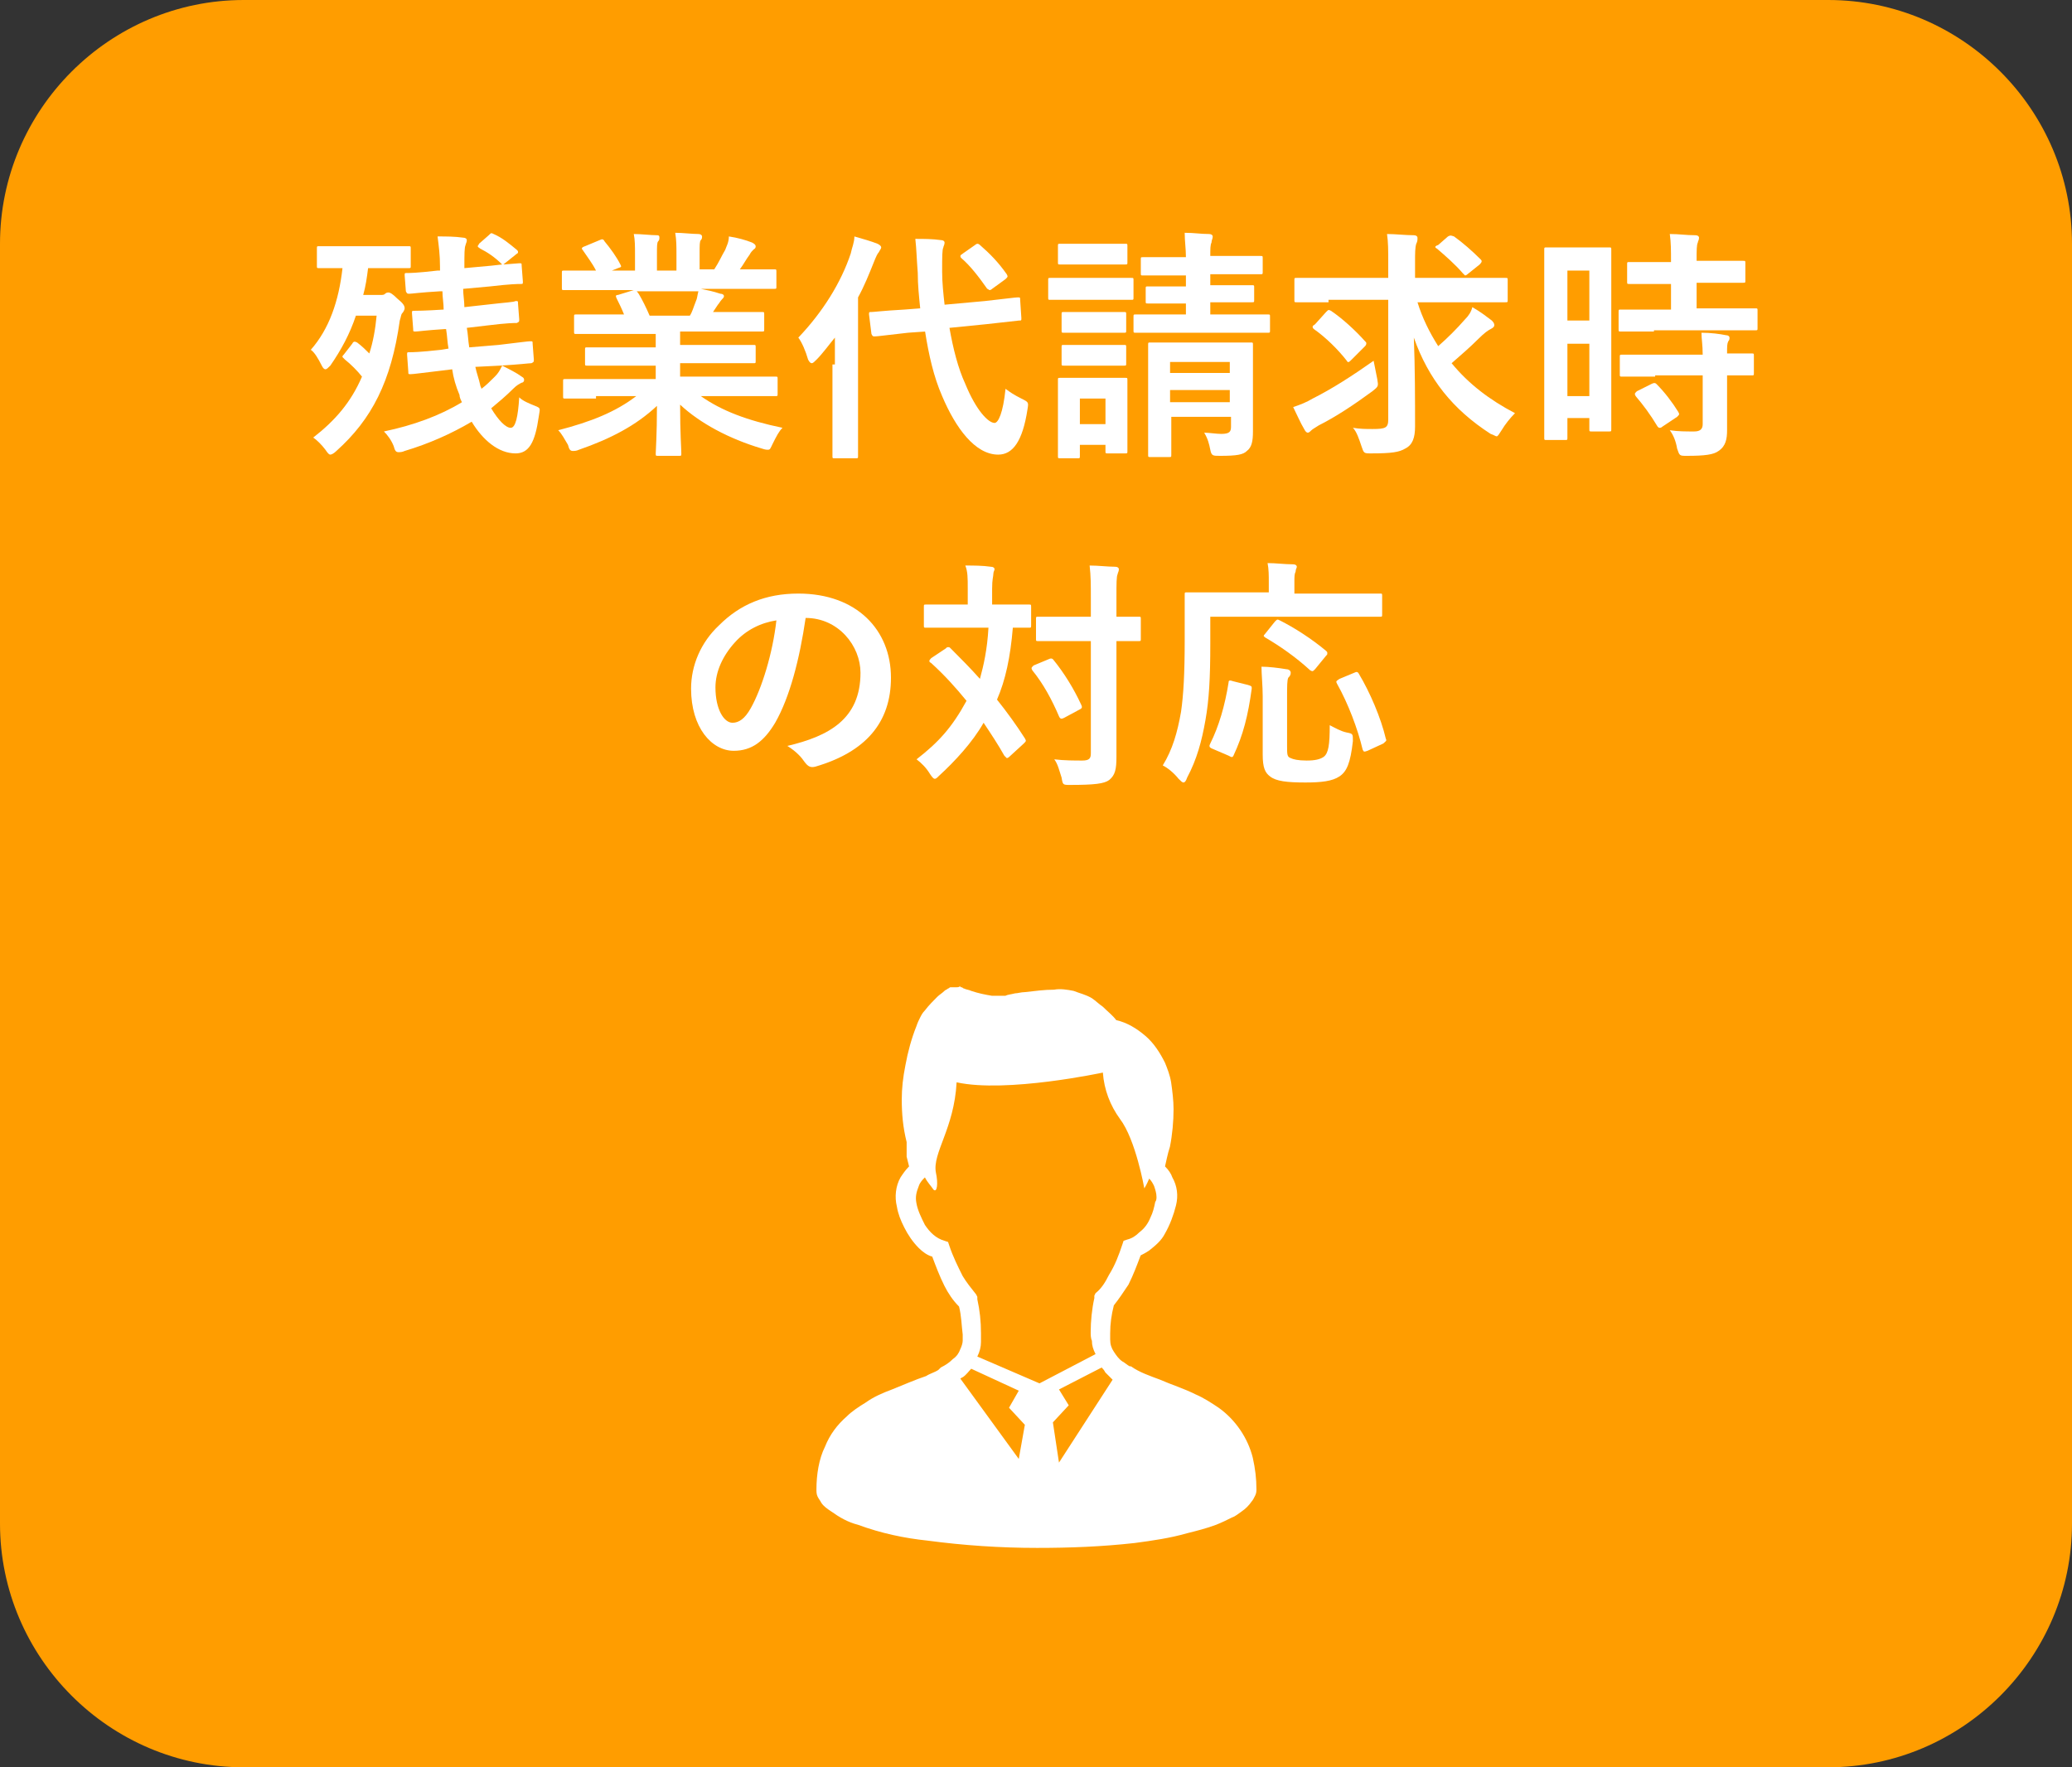
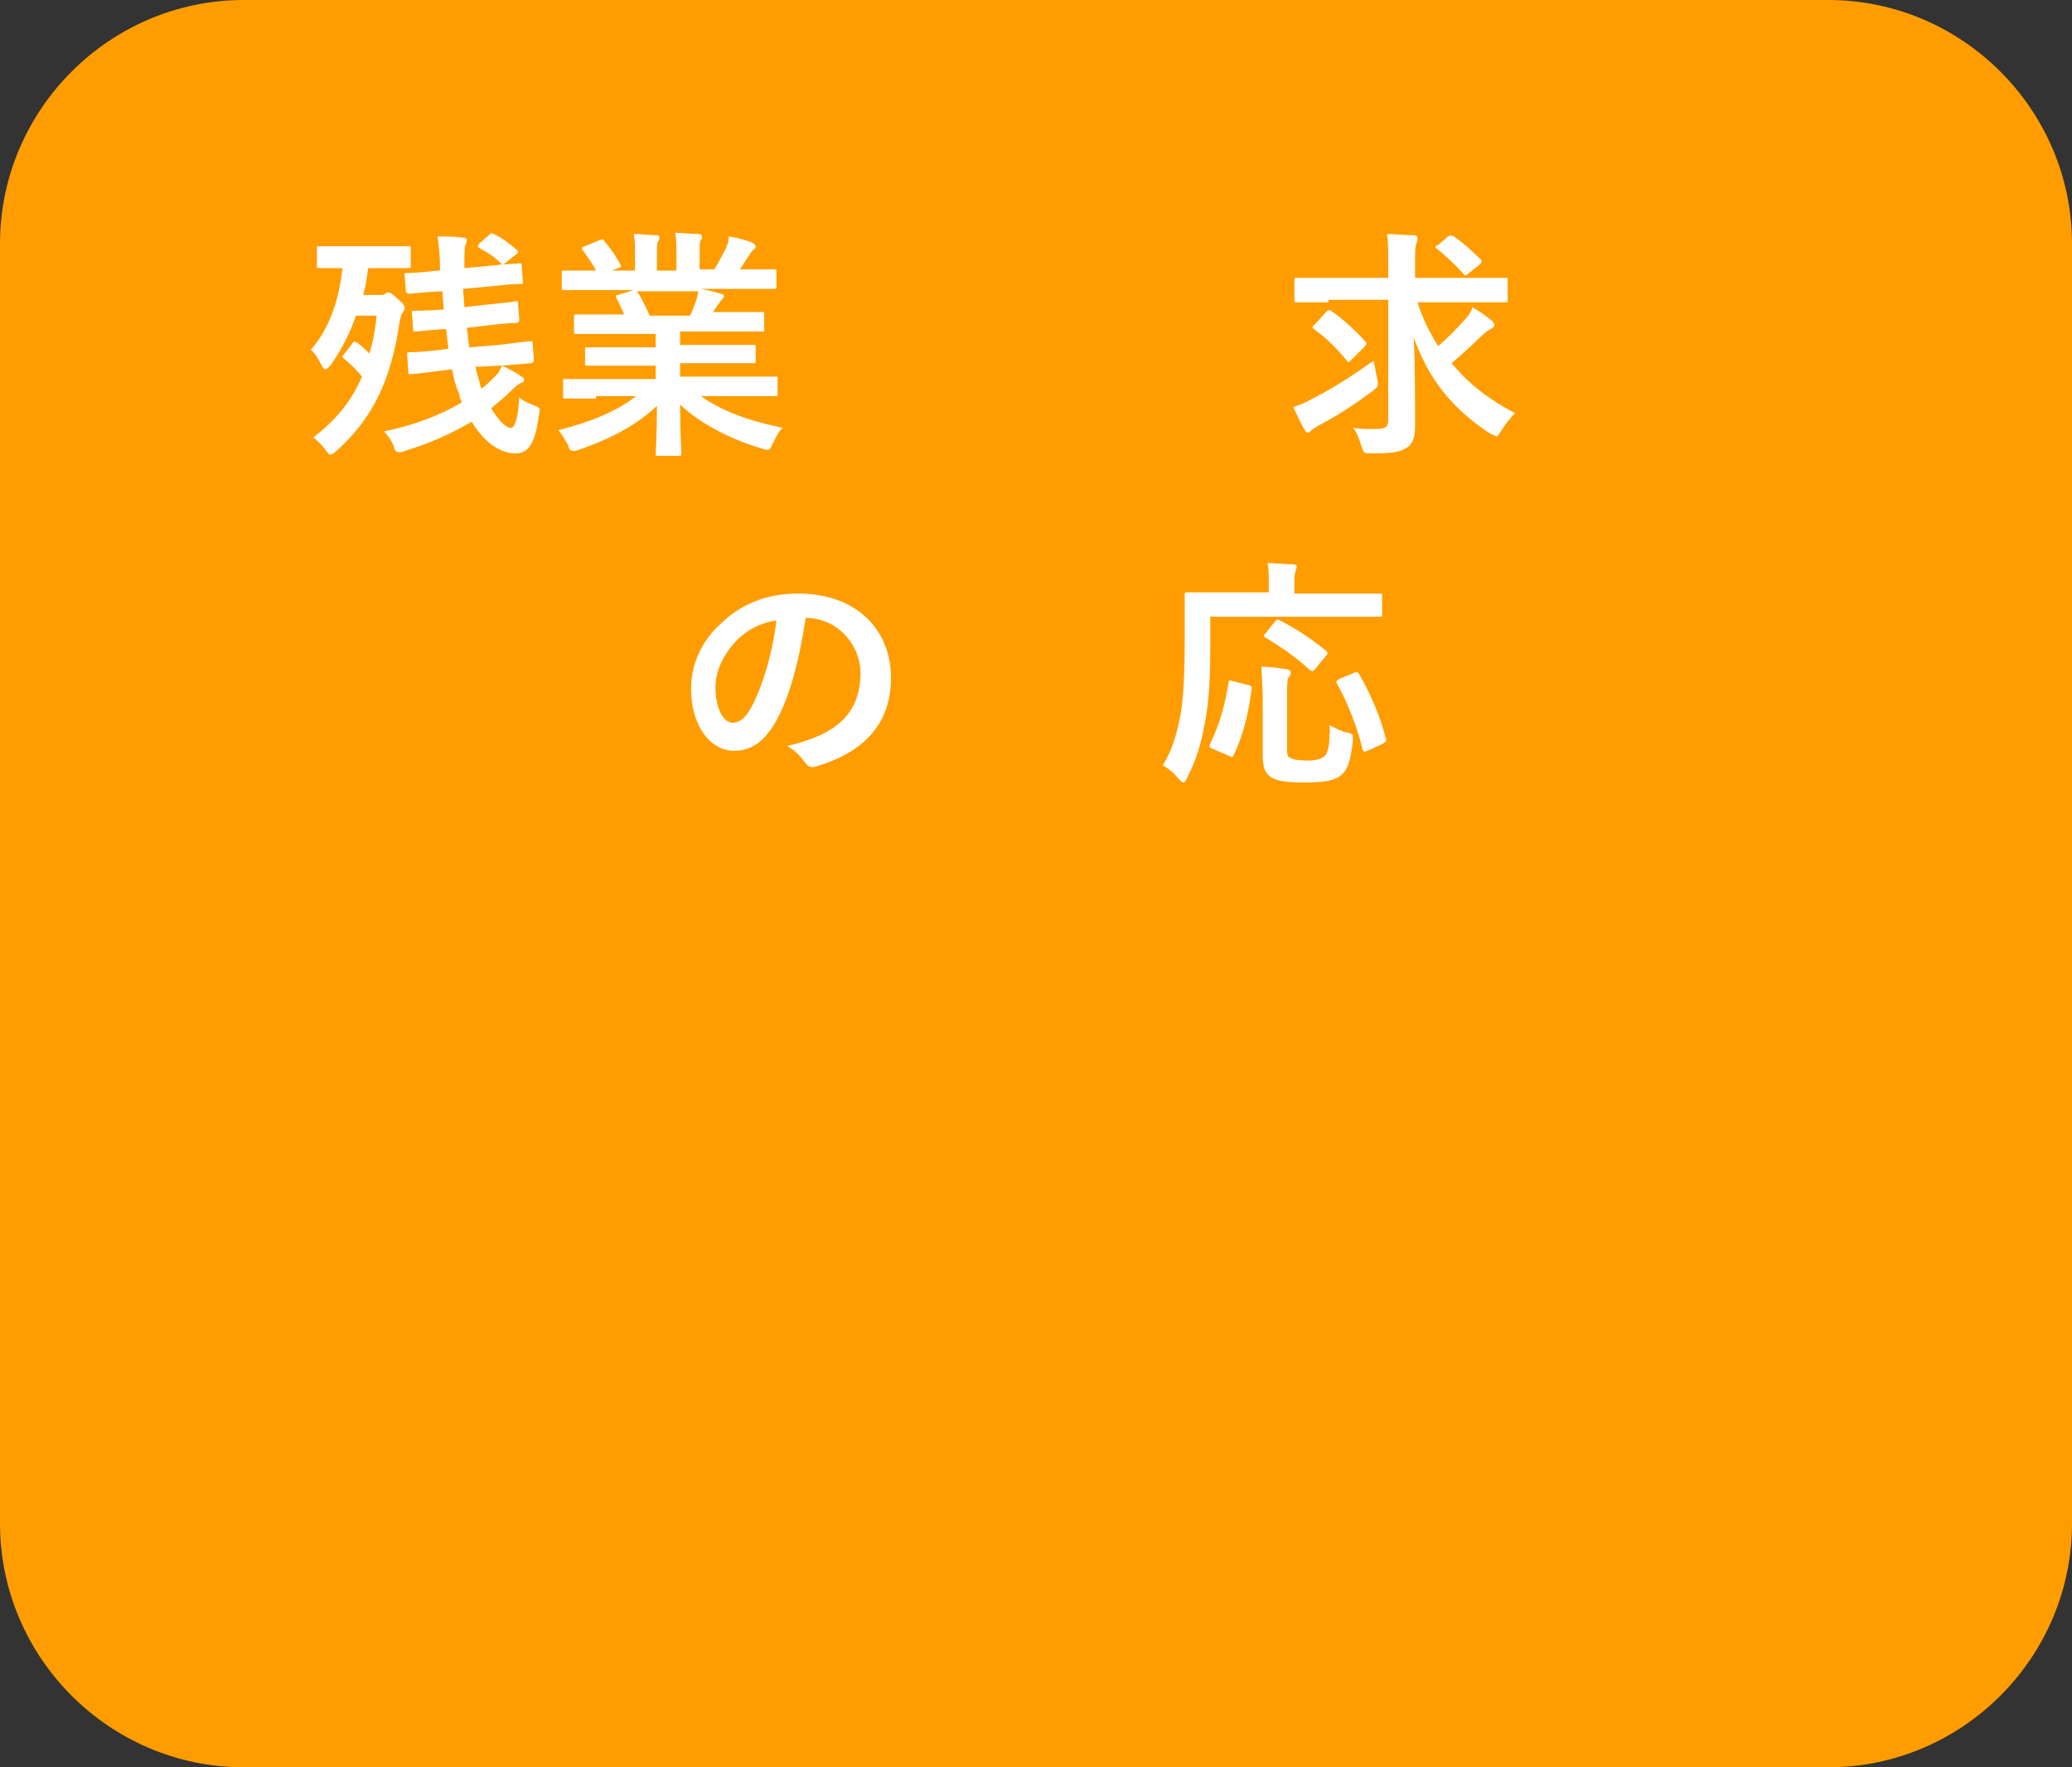
<svg xmlns="http://www.w3.org/2000/svg" version="1.1" id="レイヤー_1" x="0px" y="0px" viewBox="0 0 170 145" style="enable-background:new 0 0 170 145;" xml:space="preserve">
  <rect x="0" y="0" width="170" height="145" fill="#333333" stroke="none" />
  <style type="text/css">
	.st0{fill:#FF9D00;}
	.st1{enable-background:new    ;}
	.st2{fill:#FFFFFF;}
</style>
  <g id="グループ_541" transform="translate(-1190 -3964)">
    <path id="長方形_237" class="st0" d="M1210,3964h130c11,0,20,9,20,20v105c0,11-9,20-20,20h-130c-11,0-20-9-20-20v-105   C1190,3973,1199,3964,1210,3964z" />
    <g class="st1">
      <path class="st2" d="M1221.3,3984.2c1.5,0,2,0,2.2,0c0.2,0,0.2,0,0.2,0.2v1.4c0,0.2,0,0.2-0.2,0.2c-0.1,0-0.6,0-2.2,0h-1.1    c-0.1,0.8-0.2,1.5-0.4,2.2h1.4c0.2,0,0.3,0,0.4-0.1c0.1-0.1,0.2-0.1,0.3-0.1c0.1,0,0.3,0.1,0.7,0.5c0.5,0.4,0.6,0.6,0.6,0.8    c0,0.1-0.1,0.3-0.2,0.4c-0.1,0.1-0.1,0.3-0.2,0.6c-0.7,5-2.3,8.1-5.2,10.7c-0.2,0.2-0.4,0.3-0.5,0.3c-0.1,0-0.2-0.1-0.4-0.4    c-0.3-0.4-0.7-0.8-1-1c1.8-1.4,3.1-2.9,4-5c-0.4-0.5-0.9-1-1.4-1.4c-0.1-0.1-0.2-0.2-0.2-0.2c0-0.1,0-0.1,0.1-0.2l0.7-0.9    c0.1-0.2,0.2-0.2,0.4-0.1c0.4,0.3,0.7,0.6,1,0.9c0.3-0.9,0.5-2,0.6-3.1h-1.7c-0.5,1.5-1.2,2.8-2.1,4.1c-0.2,0.2-0.3,0.3-0.4,0.3    s-0.2-0.1-0.3-0.3c-0.3-0.6-0.6-1.1-0.9-1.3c1.5-1.7,2.3-4,2.6-6.7c-1.4,0-1.8,0-1.9,0c-0.2,0-0.2,0-0.2-0.2v-1.4    c0-0.2,0-0.2,0.2-0.2c0.1,0,0.6,0,2.2,0H1221.3z M1229,3994.1c0.1,0.5,0.3,1,0.4,1.5c0,0.1,0.1,0.2,0.1,0.3c0.4-0.3,0.7-0.6,1.1-1    c0.3-0.3,0.4-0.5,0.6-0.9c0.6,0.3,1.2,0.6,1.6,0.9c0.2,0.1,0.2,0.2,0.2,0.3c0,0.1-0.1,0.2-0.2,0.2c-0.2,0.1-0.4,0.2-0.7,0.5    c-0.6,0.6-1.2,1.1-1.8,1.6c0.6,1,1.2,1.6,1.6,1.6c0.4,0,0.6-0.9,0.7-2.5c0.3,0.3,0.8,0.5,1.3,0.7c0.5,0.2,0.4,0.2,0.3,0.9    c-0.3,2.1-0.8,3-1.9,3c-1.4,0-2.7-1.1-3.6-2.6c-1.7,1-3.5,1.8-5.5,2.4c-0.2,0.1-0.4,0.1-0.5,0.1c-0.2,0-0.3-0.1-0.4-0.5    c-0.2-0.5-0.5-0.9-0.8-1.2c2.4-0.5,4.6-1.3,6.4-2.4c-0.1-0.2-0.2-0.4-0.2-0.6c-0.3-0.7-0.5-1.4-0.6-2.1l-0.8,0.1    c-1.7,0.2-2.4,0.3-2.6,0.3c-0.2,0-0.2,0-0.2-0.2l-0.1-1.4c0-0.2,0-0.2,0.2-0.2c0.2,0,0.8,0,2.6-0.2l0.6-0.1    c-0.1-0.5-0.1-1-0.2-1.6h-0.1c-1.6,0.1-2.2,0.2-2.4,0.2c-0.2,0-0.2,0-0.2-0.2l-0.1-1.3c0-0.2,0-0.2,0.2-0.2c0.2,0,0.8,0,2.4-0.1    c0-0.5-0.1-1-0.1-1.5l-0.2,0c-1.7,0.1-2.3,0.2-2.5,0.2c-0.2,0-0.2,0-0.3-0.2l-0.1-1.3c0-0.2,0-0.2,0.2-0.2c0.2,0,0.8,0,2.5-0.2    h0.2v-0.3c0-1-0.1-1.7-0.2-2.5c0.7,0,1.4,0,2.1,0.1c0.2,0,0.3,0.1,0.3,0.2c0,0.2-0.1,0.3-0.1,0.4c-0.1,0.2-0.1,0.7-0.1,1.9    l2.2-0.2l0.9-0.1c-0.6-0.6-1.2-1-1.8-1.3c-0.1-0.1-0.2-0.1-0.2-0.2c0-0.1,0.1-0.1,0.1-0.2l0.8-0.7c0.2-0.2,0.2-0.2,0.4-0.1    c0.7,0.3,1.3,0.8,1.9,1.3c0.1,0.1,0.1,0.1,0.1,0.2c0,0.1-0.1,0.1-0.2,0.2l-1,0.8l1.3-0.1c0.2,0,0.2,0,0.2,0.2l0.1,1.3    c0,0.2,0,0.2-0.2,0.2c-0.2,0-0.8,0-2.5,0.2l-2.2,0.2c0,0.5,0.1,1,0.1,1.5l1.8-0.2c1.7-0.2,2.2-0.2,2.4-0.3c0.2,0,0.2,0,0.2,0.2    l0.1,1.3c0,0.2,0,0.2-0.2,0.3c-0.2,0-0.8,0-2.4,0.2l-1.7,0.2c0.1,0.5,0.1,1,0.2,1.6l2.4-0.2c1.7-0.2,2.4-0.3,2.6-0.3    c0.2,0,0.2,0,0.2,0.2l0.1,1.3c0,0.2,0,0.2-0.2,0.3c-0.2,0-0.9,0.1-2.6,0.2L1229,3994.1z" />
      <path class="st2" d="M1238.9,3996.7c-1.8,0-2.4,0-2.5,0c-0.2,0-0.2,0-0.2-0.2v-1.2c0-0.2,0-0.2,0.2-0.2c0.1,0,0.7,0,2.5,0h4.9    v-1.1h-2.8c-1.9,0-2.6,0-2.8,0c-0.2,0-0.2,0-0.2-0.2v-1.1c0-0.2,0-0.2,0.2-0.2c0.1,0,0.8,0,2.8,0h2.8v-1.1h-3.8    c-1.9,0-2.6,0-2.7,0c-0.2,0-0.2,0-0.2-0.2v-1.2c0-0.2,0-0.2,0.2-0.2c0.1,0,0.8,0,2.7,0h1.2c-0.2-0.5-0.4-0.9-0.6-1.3    c-0.1-0.2-0.1-0.3,0.1-0.3l1.3-0.4h-3.2c-1.8,0-2.4,0-2.5,0c-0.2,0-0.2,0-0.2-0.2v-1.2c0-0.2,0-0.2,0.2-0.2c0.1,0,0.7,0,2.5,0h0.1    c-0.3-0.6-0.7-1.1-1.1-1.7c-0.1-0.1-0.1-0.2,0.2-0.3l1.2-0.5c0.2-0.1,0.3-0.1,0.4,0.1c0.5,0.6,1,1.3,1.3,1.9    c0.1,0.2,0.1,0.2-0.2,0.3l-0.5,0.2h1.9v-1.3c0-0.7,0-1.2-0.1-1.7c0.6,0,1.4,0.1,1.9,0.1c0.2,0,0.2,0.1,0.2,0.2    c0,0.1,0,0.2-0.1,0.3c-0.1,0.1-0.1,0.4-0.1,1.1v1.3h1.6v-1.3c0-0.7,0-1.2-0.1-1.8c0.6,0,1.4,0.1,1.9,0.1c0.2,0,0.3,0.1,0.3,0.2    c0,0.1,0,0.2-0.1,0.3c-0.1,0.1-0.1,0.4-0.1,1.1v1.3h1.2c0.4-0.6,0.6-1.1,0.9-1.6c0.1-0.3,0.3-0.6,0.3-1.1c0.7,0.1,1.4,0.3,1.9,0.5    c0.2,0.1,0.3,0.2,0.3,0.3c0,0.2-0.1,0.2-0.2,0.3c-0.1,0.1-0.2,0.2-0.3,0.4c-0.3,0.4-0.5,0.8-0.8,1.2h0.3c1.8,0,2.4,0,2.5,0    c0.2,0,0.2,0,0.2,0.2v1.2c0,0.2,0,0.2-0.2,0.2c-0.1,0-0.7,0-2.5,0h-3.5c0.5,0.1,1,0.2,1.6,0.4c0.2,0,0.3,0.1,0.3,0.2    c0,0.1-0.1,0.2-0.2,0.3c-0.1,0.1-0.2,0.3-0.3,0.4l-0.4,0.6h1.3c1.9,0,2.6,0,2.7,0c0.2,0,0.2,0,0.2,0.2v1.2c0,0.2,0,0.2-0.2,0.2    c-0.1,0-0.8,0-2.7,0h-4v1.1h3.2c2,0,2.6,0,2.8,0c0.2,0,0.2,0,0.2,0.2v1.1c0,0.2,0,0.2-0.2,0.2c-0.1,0-0.8,0-2.8,0h-3.2v1.1h5.3    c1.8,0,2.4,0,2.5,0c0.2,0,0.2,0,0.2,0.2v1.2c0,0.2,0,0.2-0.2,0.2c-0.1,0-0.7,0-2.5,0h-3.6c1.7,1.2,3.8,2,6.7,2.6    c-0.3,0.3-0.5,0.7-0.8,1.3c-0.2,0.4-0.2,0.5-0.4,0.5c-0.1,0-0.2,0-0.5-0.1c-2.7-0.8-5.1-2.1-6.7-3.6c0,2.4,0.1,3.6,0.1,4    c0,0.2,0,0.2-0.2,0.2h-1.7c-0.2,0-0.2,0-0.2-0.2c0-0.3,0.1-1.5,0.1-3.9c-1.7,1.6-3.8,2.7-6.4,3.6c-0.2,0.1-0.4,0.1-0.5,0.1    c-0.2,0-0.3-0.1-0.4-0.5c-0.3-0.5-0.5-0.9-0.8-1.2c2.7-0.7,4.7-1.5,6.4-2.8H1238.9z M1246.6,3989.9c0.2-0.3,0.3-0.7,0.5-1.2    c0.1-0.2,0.1-0.4,0.2-0.8h-5.1c0.1,0,0.1,0.1,0.2,0.2c0.3,0.5,0.6,1.1,0.9,1.8H1246.6z" />
-       <path class="st2" d="M1258.5,3993.9c0-0.7,0-1.5,0-2.2c-0.5,0.6-1,1.3-1.5,1.8c-0.2,0.2-0.3,0.3-0.4,0.3c-0.1,0-0.2-0.1-0.3-0.3    c-0.2-0.7-0.5-1.4-0.8-1.8c2-2.1,3.5-4.5,4.3-6.9c0.1-0.5,0.3-0.9,0.3-1.4c0.7,0.2,1.4,0.4,1.9,0.6c0.2,0.1,0.3,0.2,0.3,0.3    c0,0.1-0.1,0.2-0.2,0.4c-0.1,0.1-0.2,0.3-0.4,0.8c-0.4,1-0.8,2-1.3,2.9v10c0,1.9,0,2.9,0,3c0,0.2,0,0.2-0.2,0.2h-1.7    c-0.2,0-0.2,0-0.2-0.2c0-0.1,0-1.1,0-3V3993.9z M1270.8,3988.7c1.8-0.2,2.5-0.3,2.7-0.3c0.2,0,0.2,0,0.2,0.2l0.1,1.5    c0,0.2,0,0.2-0.2,0.2l-2.7,0.3l-3,0.3c0.3,1.7,0.7,3.3,1.3,4.6c0.9,2.2,1.9,3.2,2.4,3.2c0.3,0,0.7-0.8,0.9-2.8    c0.4,0.3,0.7,0.5,1.3,0.8s0.6,0.3,0.5,0.9c-0.4,2.6-1.2,3.7-2.4,3.7c-1.9,0-3.5-2.2-4.6-4.8c-0.7-1.6-1.1-3.4-1.4-5.3l-1.4,0.1    c-1.8,0.2-2.5,0.3-2.7,0.3c-0.2,0-0.2,0-0.3-0.2l-0.2-1.6c0-0.2,0-0.2,0.2-0.2c0.2,0,0.9-0.1,2.7-0.2l1.3-0.1    c-0.1-1-0.2-1.9-0.2-2.9c-0.1-1.3-0.1-1.9-0.2-2.8c0.7,0,1.4,0,2.1,0.1c0.2,0,0.3,0.1,0.3,0.2c0,0.2-0.1,0.3-0.1,0.4    c-0.1,0.2-0.1,0.7-0.1,2c0,0.9,0.1,1.8,0.2,2.7L1270.8,3988.7z M1270,3984.1c0.1-0.1,0.2-0.1,0.2-0.1s0.1,0,0.2,0.1    c0.8,0.7,1.5,1.4,2.2,2.4c0.1,0.2,0.1,0.2-0.1,0.4l-1.1,0.8c-0.1,0.1-0.2,0.1-0.2,0.1c-0.1,0-0.1-0.1-0.2-0.1    c-0.7-1-1.4-1.9-2.1-2.5c-0.1-0.1-0.1-0.1-0.1-0.2c0-0.1,0.1-0.1,0.2-0.2L1270,3984.1z" />
-       <path class="st2" d="M1280.7,3986.8c1.5,0,2,0,2.1,0c0.2,0,0.2,0,0.2,0.2v1.4c0,0.2,0,0.2-0.2,0.2c-0.1,0-0.6,0-2.1,0h-2.4    c-1.5,0-2,0-2.1,0c-0.2,0-0.2,0-0.2-0.2v-1.4c0-0.2,0-0.2,0.2-0.2c0.1,0,0.6,0,2.1,0H1280.7z M1282.5,3998.1c0,2.3,0,2.8,0,2.9    c0,0.2,0,0.2-0.2,0.2h-1.4c-0.2,0-0.2,0-0.2-0.2v-0.5h-2.1v0.9c0,0.2,0,0.2-0.2,0.2h-1.4c-0.2,0-0.2,0-0.2-0.2c0-0.1,0-0.6,0-3    v-1.3c0-1.3,0-1.7,0-1.9c0-0.2,0-0.2,0.2-0.2c0.1,0,0.5,0,1.8,0h1.7c1.3,0,1.7,0,1.8,0c0.2,0,0.2,0,0.2,0.2c0,0.1,0,0.6,0,1.5    V3998.1z M1280.5,3984c1.3,0,1.7,0,1.8,0c0.2,0,0.2,0,0.2,0.2v1.3c0,0.2,0,0.2-0.2,0.2c-0.1,0-0.5,0-1.8,0h-1.7    c-1.3,0-1.7,0-1.8,0c-0.2,0-0.2,0-0.2-0.2v-1.3c0-0.2,0-0.2,0.2-0.2c0.1,0,0.5,0,1.8,0H1280.5z M1280.5,3989.6c1.2,0,1.6,0,1.7,0    c0.2,0,0.2,0,0.2,0.2v1.3c0,0.2,0,0.2-0.2,0.2c-0.1,0-0.5,0-1.7,0h-1.5c-1.2,0-1.6,0-1.7,0c-0.2,0-0.2,0-0.2-0.2v-1.3    c0-0.2,0-0.2,0.2-0.2c0.1,0,0.5,0,1.7,0H1280.5z M1280.5,3992.3c1.2,0,1.6,0,1.7,0c0.2,0,0.2,0,0.2,0.2v1.3c0,0.2,0,0.2-0.2,0.2    c-0.1,0-0.5,0-1.7,0h-1.5c-1.2,0-1.6,0-1.7,0c-0.2,0-0.2,0-0.2-0.2v-1.3c0-0.2,0-0.2,0.2-0.2c0.1,0,0.5,0,1.7,0H1280.5z     M1278.6,3996.7v2.1h2.1v-2.1H1278.6z M1289.3,3988.9v0.9h2c1.9,0,2.5,0,2.7,0c0.2,0,0.2,0,0.2,0.2v1.1c0,0.2,0,0.2-0.2,0.2    c-0.1,0-0.8,0-2.7,0h-5.4c-1.9,0-2.6,0-2.7,0c-0.2,0-0.2,0-0.2-0.2v-1.1c0-0.2,0-0.2,0.2-0.2c0.1,0,0.8,0,2.7,0h1.4v-0.9h-0.7    c-1.7,0-2.3,0-2.4,0c-0.2,0-0.2,0-0.2-0.2v-1c0-0.2,0-0.2,0.2-0.2c0.1,0,0.7,0,2.4,0h0.7v-0.9h-1c-1.8,0-2.4,0-2.5,0    c-0.2,0-0.2,0-0.2-0.2v-1.1c0-0.2,0-0.2,0.2-0.2c0.1,0,0.7,0,2.5,0h1c0-0.7-0.1-1.3-0.1-2c0.8,0,1.3,0.1,2,0.1    c0.2,0,0.3,0.1,0.3,0.2c0,0.2-0.1,0.3-0.1,0.5c-0.1,0.2-0.1,0.5-0.1,1.1h1.6c1.8,0,2.4,0,2.5,0c0.2,0,0.2,0,0.2,0.2v1.1    c0,0.2,0,0.2-0.2,0.2c-0.1,0-0.7,0-2.5,0h-1.6v0.9h1c1.7,0,2.3,0,2.4,0c0.2,0,0.2,0,0.2,0.2v1c0,0.2,0,0.2-0.2,0.2    c-0.1,0-0.7,0-2.4,0H1289.3z M1292.8,3996.5c0,1,0,2.2,0,2.9c0,0.8-0.1,1.3-0.5,1.6c-0.3,0.3-0.8,0.4-2.2,0.4    c-0.6,0-0.7,0-0.8-0.5c-0.1-0.5-0.2-0.9-0.5-1.4c0.4,0,1,0.1,1.4,0.1c0.7,0,0.8-0.2,0.8-0.6v-0.8h-4.9v0.7c0,1.6,0,2.3,0,2.4    c0,0.2,0,0.2-0.2,0.2h-1.5c-0.2,0-0.2,0-0.2-0.2c0-0.1,0-0.7,0-2.3v-4.5c0-1.4,0-2,0-2.2c0-0.2,0-0.2,0.2-0.2c0.1,0,0.7,0,2.4,0    h3.4c1.7,0,2.3,0,2.4,0c0.2,0,0.2,0,0.2,0.2c0,0.1,0,0.9,0,2.3V3996.5z M1286,3993.7v0.9h4.9v-0.9H1286z M1290.9,3997v-1h-4.9v1    H1290.9z" />
      <path class="st2" d="M1299,3988.8c-1.8,0-2.4,0-2.6,0c-0.2,0-0.2,0-0.2-0.2v-1.6c0-0.2,0-0.2,0.2-0.2c0.1,0,0.7,0,2.6,0h4.9v-1.2    c0-1.1,0-1.7-0.1-2.4c0.7,0,1.5,0.1,2.2,0.1c0.2,0,0.3,0.1,0.3,0.2c0,0.2,0,0.3-0.1,0.5c-0.1,0.3-0.1,0.8-0.1,1.5v1.3h4.8    c1.8,0,2.4,0,2.6,0c0.2,0,0.2,0,0.2,0.2v1.6c0,0.2,0,0.2-0.2,0.2c-0.1,0-0.7,0-2.6,0h-4.6c0.4,1.3,1,2.5,1.7,3.6    c0.8-0.7,1.5-1.4,2.2-2.2c0.3-0.3,0.5-0.6,0.6-1c0.7,0.4,1.2,0.8,1.6,1.1c0.2,0.2,0.2,0.3,0.2,0.4c0,0.1-0.1,0.2-0.3,0.3    c-0.2,0.1-0.5,0.3-1,0.8c-0.7,0.7-1.4,1.3-2.2,2c1.4,1.7,3.1,3,5.2,4.1c-0.4,0.4-0.8,0.9-1.1,1.4c-0.2,0.3-0.3,0.5-0.4,0.5    c-0.1,0-0.2-0.1-0.5-0.2c-3.1-2-5.1-4.5-6.3-7.9c0.1,2.5,0.1,5.1,0.1,7.3c0,0.9-0.2,1.5-0.8,1.8c-0.5,0.3-1.1,0.4-2.8,0.4    c-0.6,0-0.6,0-0.8-0.6c-0.2-0.6-0.4-1.2-0.7-1.5c0.6,0.1,1.1,0.1,1.6,0.1c1.1,0,1.3-0.1,1.3-0.8v-9.8H1299z M1303,3995.1    c0.1,0.6,0.1,0.6-0.4,1c-1.5,1.1-3,2.1-4.4,2.8c-0.3,0.2-0.5,0.3-0.6,0.4c-0.1,0.1-0.2,0.2-0.3,0.2c-0.1,0-0.2-0.1-0.3-0.3    c-0.3-0.5-0.6-1.2-0.9-1.8c0.6-0.2,1.1-0.4,1.6-0.7c1.6-0.8,3.3-1.9,5-3.1C1302.8,3994.1,1302.9,3994.6,1303,3995.1z     M1298.8,3989.6c0.2-0.2,0.2-0.2,0.4-0.1c0.9,0.6,2,1.6,2.8,2.5c0.1,0.1,0.1,0.1,0.1,0.2c0,0,0,0.1-0.1,0.2l-1.1,1.1    c-0.2,0.2-0.3,0.3-0.4,0.1c-0.7-0.9-1.7-1.9-2.7-2.6c-0.1-0.1-0.1-0.1-0.1-0.2c0-0.1,0.1-0.1,0.2-0.2L1298.8,3989.6z     M1308.8,3983.4c0.2-0.1,0.2-0.1,0.5,0c0.7,0.5,1.5,1.2,2.2,1.9c0.1,0.1,0.1,0.2-0.1,0.4l-1,0.8c-0.1,0.1-0.2,0.1-0.2,0.1    s-0.1-0.1-0.2-0.2c-0.6-0.7-1.4-1.4-2.1-2c-0.2-0.1-0.2-0.2,0.1-0.3L1308.8,3983.4z" />
-       <path class="st2" d="M1322.2,3993.2c0,5,0,5.9,0,6c0,0.2,0,0.2-0.2,0.2h-1.4c-0.2,0-0.2,0-0.2-0.2v-0.9h-1.8v1.6    c0,0.2,0,0.2-0.2,0.2h-1.5c-0.2,0-0.2,0-0.2-0.2c0-0.1,0-1.1,0-6.2v-4.4c0-3.6,0-4.7,0-4.8c0-0.2,0-0.2,0.2-0.2c0.1,0,0.5,0,1.7,0    h1.7c1.2,0,1.6,0,1.7,0c0.2,0,0.2,0,0.2,0.2c0,0.1,0,1.1,0,4V3993.2z M1318.6,3986.2v4.1h1.8v-4.1H1318.6z M1320.4,3996.5v-4.3    h-1.8v4.3H1320.4z M1325.7,3991.2c-1.9,0-2.6,0-2.7,0c-0.2,0-0.2,0-0.2-0.2v-1.4c0-0.2,0-0.2,0.2-0.2c0.1,0,0.8,0,2.7,0h1.4v-2.1    h-0.9c-1.8,0-2.4,0-2.5,0c-0.2,0-0.2,0-0.2-0.2v-1.4c0-0.2,0-0.2,0.2-0.2c0.1,0,0.7,0,2.5,0h0.9c0-1,0-1.6-0.1-2.3    c0.8,0,1.3,0.1,2.1,0.1c0.2,0,0.3,0.1,0.3,0.2c0,0.2-0.1,0.3-0.1,0.4c-0.1,0.2-0.1,0.6-0.1,1.5h1.3c1.8,0,2.4,0,2.5,0    c0.2,0,0.2,0,0.2,0.2v1.4c0,0.2,0,0.2-0.2,0.2c-0.1,0-0.7,0-2.5,0h-1.3v2.1h2.1c1.9,0,2.6,0,2.7,0c0.2,0,0.2,0,0.2,0.2v1.4    c0,0.2,0,0.2-0.2,0.2c-0.1,0-0.8,0-2.7,0H1325.7z M1325.8,3994.9c-1.9,0-2.5,0-2.7,0c-0.2,0-0.2,0-0.2-0.2v-1.4    c0-0.2,0-0.2,0.2-0.2c0.1,0,0.8,0,2.7,0h3.9c0-0.8-0.1-1.3-0.1-1.8c0.8,0,1.5,0.1,2,0.2c0.2,0,0.3,0.1,0.3,0.2    c0,0.1,0,0.2-0.1,0.3c-0.1,0.2-0.1,0.4-0.1,1c1.4,0,1.9,0,2,0c0.2,0,0.2,0,0.2,0.2v1.4c0,0.2,0,0.2-0.2,0.2c-0.1,0-0.6,0-2,0v2    c0,0.9,0,1.8,0,2.5c0,0.7-0.1,1.3-0.7,1.7c-0.4,0.3-1.1,0.4-2.6,0.4c-0.6,0-0.6,0-0.8-0.6c-0.1-0.6-0.3-1.1-0.6-1.5    c0.7,0.1,1.3,0.1,2,0.1c0.5,0,0.7-0.2,0.7-0.6v-4H1325.8z M1325.5,3995.5c0.2-0.1,0.3-0.1,0.4,0c0.7,0.7,1.3,1.5,1.8,2.3    c0.1,0.2,0.1,0.2-0.1,0.4l-1.2,0.8c-0.1,0.1-0.2,0.1-0.2,0.1c-0.1,0-0.1,0-0.2-0.1c-0.6-1-1.2-1.8-1.8-2.5    c-0.1-0.2-0.1-0.2,0.1-0.4L1325.5,3995.5z" />
    </g>
    <g class="st1">
      <path class="st2" d="M1256.1,4014.7c-0.5,3.4-1.3,6.5-2.5,8.6c-0.9,1.5-1.9,2.3-3.4,2.3c-1.8,0-3.5-1.9-3.5-5.1    c0-1.9,0.8-3.8,2.3-5.2c1.7-1.7,3.8-2.6,6.5-2.6c4.8,0,7.6,3,7.6,6.9c0,3.7-2.1,6.1-6.2,7.3c-0.4,0.1-0.6,0-0.9-0.4    c-0.2-0.3-0.6-0.8-1.4-1.3c3.4-0.8,6-2.2,6-6C1260.6,4017,1258.8,4014.7,1256.1,4014.7L1256.1,4014.7z M1250.3,4016.7    c-1,1.1-1.6,2.4-1.6,3.7c0,1.8,0.7,2.9,1.4,2.9c0.5,0,1-0.3,1.5-1.2c0.9-1.6,1.8-4.5,2.1-7.2    C1252.4,4015.1,1251.2,4015.7,1250.3,4016.7z" />
-       <path class="st2" d="M1267.6,4017.2c0.1-0.1,0.1-0.1,0.2-0.1s0.1,0,0.2,0.1c0.8,0.8,1.6,1.6,2.4,2.5c0.3-1.1,0.6-2.4,0.7-4.2h-2.7    c-1.7,0-2.3,0-2.4,0c-0.2,0-0.2,0-0.2-0.2v-1.5c0-0.2,0-0.2,0.2-0.2c0.1,0,0.7,0,2.4,0h1v-1.3c0-0.9,0-1.4-0.2-1.9    c0.7,0,1.4,0,2.1,0.1c0.2,0,0.3,0.1,0.3,0.2c0,0.1-0.1,0.2-0.1,0.4s-0.1,0.4-0.1,1.2v1.3h0.6c1.7,0,2.3,0,2.4,0    c0.2,0,0.2,0,0.2,0.2v1.5c0,0.2,0,0.2-0.2,0.2c-0.1,0-0.4,0-1.3,0c-0.2,2.4-0.6,4.3-1.3,5.9c0.8,1,1.6,2.1,2.3,3.2    c0.1,0.2,0.1,0.2-0.1,0.4l-1.2,1.1c-0.1,0.1-0.2,0.1-0.2,0.1s-0.1-0.1-0.2-0.2c-0.5-0.9-1.1-1.8-1.7-2.7c-0.9,1.6-2.4,3.2-3.6,4.3    c-0.2,0.2-0.3,0.3-0.4,0.3c-0.1,0-0.2-0.1-0.4-0.4c-0.3-0.5-0.7-0.9-1.1-1.2c1.8-1.4,2.9-2.6,4.1-4.8c-0.9-1.1-1.8-2.1-2.9-3.1    c-0.2-0.1-0.2-0.2,0-0.4L1267.6,4017.2z M1276,4018.1c0.2-0.1,0.3-0.1,0.4,0c0.9,1.1,1.7,2.4,2.3,3.7c0.1,0.2,0.1,0.3-0.1,0.4    l-1.3,0.7c-0.2,0.1-0.3,0.1-0.4-0.1c-0.6-1.4-1.3-2.7-2.2-3.8c-0.1-0.2-0.1-0.2,0.1-0.4L1276,4018.1z M1281.6,4022.1    c0,1.4,0,2.9,0,4c0,1-0.1,1.5-0.6,1.9c-0.4,0.3-1.2,0.4-3.2,0.4c-0.6,0-0.6,0-0.7-0.6c-0.2-0.6-0.3-1.1-0.6-1.5    c0.8,0.1,1.7,0.1,2.3,0.1c0.6,0,0.7-0.2,0.7-0.6v-9.2h-1.9c-1.7,0-2.2,0-2.4,0c-0.2,0-0.2,0-0.2-0.2v-1.6c0-0.2,0-0.2,0.2-0.2    c0.1,0,0.7,0,2.4,0h1.9v-1.4c0-1.3,0-1.9-0.1-2.8c0.7,0,1.5,0.1,2.1,0.1c0.2,0,0.3,0.1,0.3,0.2c0,0.2-0.1,0.3-0.1,0.4    c-0.1,0.2-0.1,0.7-0.1,2v1.5c1.3,0,1.7,0,1.8,0c0.2,0,0.2,0,0.2,0.2v1.6c0,0.2,0,0.2-0.2,0.2c-0.1,0-0.6,0-1.8,0V4022.1z" />
      <path class="st2" d="M1289.3,4016.8c0,2.9-0.1,4.6-0.4,6.3c-0.3,1.7-0.7,3.2-1.5,4.7c-0.1,0.3-0.2,0.4-0.3,0.4    c-0.1,0-0.2-0.1-0.4-0.3c-0.4-0.5-0.9-0.9-1.3-1.1c0.8-1.3,1.2-2.7,1.5-4.4c0.2-1.4,0.3-3.1,0.3-5.9c0-2.4,0-3.5,0-3.7    c0-0.2,0-0.2,0.2-0.2c0.1,0,0.8,0,2.7,0h4v-0.8c0-0.6,0-1.1-0.1-1.6c0.7,0,1.4,0.1,2.1,0.1c0.2,0,0.3,0.1,0.3,0.2    c0,0.1-0.1,0.2-0.1,0.4c-0.1,0.2-0.1,0.4-0.1,0.9v0.9h4.3c1.9,0,2.5,0,2.7,0c0.2,0,0.2,0,0.2,0.2v1.5c0,0.2,0,0.2-0.2,0.2    c-0.1,0-0.8,0-2.7,0h-11.2V4016.8z M1292.4,4020.2c0.3,0.1,0.3,0.1,0.3,0.3c-0.3,2.2-0.7,3.8-1.5,5.5c-0.1,0.2-0.2,0.1-0.4,0    l-1.4-0.6c-0.2-0.1-0.2-0.2-0.1-0.4c0.7-1.4,1.2-3.1,1.5-5c0-0.2,0.1-0.2,0.4-0.1L1292.4,4020.2z M1295.6,4025.2    c0,0.7,0,0.9,0.3,1c0.2,0.1,0.6,0.2,1.3,0.2c0.7,0,1.1-0.1,1.4-0.3c0.4-0.3,0.5-1,0.5-2.6c0.4,0.2,0.9,0.5,1.4,0.6    c0.5,0.1,0.5,0.1,0.5,0.7c-0.2,1.8-0.5,2.5-1.1,2.9c-0.6,0.4-1.5,0.5-2.8,0.5c-1.5,0-2.4-0.1-2.9-0.5c-0.4-0.3-0.6-0.7-0.6-1.8    v-4.8c0-0.8-0.1-1.8-0.1-2.4c0.6,0,1.4,0.1,2,0.2c0.2,0,0.4,0.1,0.4,0.3c0,0.2-0.1,0.3-0.2,0.4c-0.1,0.2-0.1,0.7-0.1,1.6V4025.2z     M1294.6,4015c0.2-0.2,0.2-0.2,0.4-0.1c1.2,0.6,2.6,1.5,3.8,2.5c0.1,0.1,0.1,0.1,0.1,0.2c0,0.1,0,0.1-0.1,0.2l-0.9,1.1    c-0.2,0.2-0.2,0.2-0.4,0.1c-1.2-1.1-2.5-2-3.7-2.7c-0.1-0.1-0.2-0.1,0-0.3L1294.6,4015z M1302.2,4025.6c-0.3,0.1-0.3,0.1-0.4-0.1    c-0.4-1.7-1.2-3.8-2.1-5.4c-0.1-0.2-0.1-0.2,0.2-0.4l1.2-0.5c0.2-0.1,0.3-0.1,0.4,0.1c0.9,1.5,1.8,3.6,2.2,5.3    c0.1,0.2,0,0.2-0.2,0.4L1302.2,4025.6z" />
    </g>
    <g id="ビジネスマンのアイコン素材" transform="translate(1201.986 4045)">
-       <path id="パス_796" class="st2" d="M90.8,38.6c-0.4-1.6-1.4-3.1-2.8-4.1c-0.6-0.4-1.2-0.8-1.9-1.1c-1-0.5-2-0.8-2.9-1.2    c-0.8-0.3-1.7-0.6-2.4-1.1l-0.1,0c-0.2-0.1-0.4-0.3-0.6-0.4c-0.3-0.2-0.5-0.5-0.7-0.8c-0.2-0.3-0.3-0.6-0.3-1c0-0.2,0-0.4,0-0.5    c0-0.8,0.1-1.5,0.3-2.3c0.4-0.5,0.8-1.1,1.2-1.7c0.4-0.8,0.7-1.6,1-2.4c0.2-0.1,0.4-0.2,0.7-0.4c0.5-0.4,1-0.8,1.3-1.4    c0.4-0.7,0.7-1.5,0.9-2.3c0.2-0.8,0.1-1.6-0.3-2.3c-0.1-0.3-0.3-0.6-0.6-0.9c0.1-0.4,0.2-1,0.4-1.6c0.2-1,0.3-2.1,0.3-3.1    c0-0.7-0.1-1.5-0.2-2.2c-0.1-0.6-0.3-1.1-0.5-1.6c-0.4-0.8-0.9-1.6-1.6-2.2c-0.7-0.6-1.5-1.1-2.4-1.3c-0.3-0.4-0.7-0.7-1.1-1.1    c-0.3-0.2-0.6-0.5-0.9-0.7c-0.5-0.3-1-0.4-1.5-0.6c-0.5-0.1-1.1-0.2-1.6-0.1c-0.8,0-1.5,0.1-2.4,0.2c-0.3,0-0.6,0.1-0.8,0.1    c-0.4,0.1-0.6,0.1-0.8,0.2c-0.1,0-0.2,0-0.3,0c-0.1,0-0.2,0-0.3,0c-0.2,0-0.3,0-0.5,0c-0.6-0.1-1.1-0.2-1.7-0.4    c-0.2-0.1-0.4-0.1-0.6-0.2c-0.1,0-0.1-0.1-0.2-0.1s-0.1,0-0.1-0.1C66.7,0,66.6,0,66.5,0c-0.1,0-0.1,0-0.2,0c-0.1,0-0.1,0-0.2,0    c0,0-0.1,0-0.1,0c-0.1,0-0.1,0.1-0.2,0.1c-0.1,0.1-0.2,0.1-0.3,0.2c-0.2,0.2-0.4,0.3-0.6,0.5c-0.3,0.3-0.7,0.7-1,1.1    c-0.2,0.2-0.3,0.4-0.4,0.6c-0.1,0.2-0.2,0.4-0.3,0.7c-0.4,1-0.7,2.1-0.9,3.2C62.1,7.4,62,8.3,62,9.2c0,1.2,0.1,2.3,0.4,3.5    c0,0,0,0.1,0,0.1c0,0.1,0,0.2,0,0.3c0,0.1,0,0.3,0,0.4c0,0.1,0,0.1,0,0.2c0,0,0,0,0,0.1v0l0,0v0.1l0.2,0.8    c-0.3,0.3-0.5,0.6-0.7,0.9c-0.4,0.7-0.5,1.6-0.3,2.4l0,0c0.1,0.6,0.3,1.1,0.6,1.7c0.3,0.6,0.7,1.2,1.2,1.7    c0.3,0.3,0.7,0.6,1.1,0.7c0.3,0.8,0.6,1.6,1,2.4c0.3,0.6,0.7,1.2,1.2,1.7c0.2,0.8,0.2,1.5,0.3,2.3c0,0.2,0,0.4,0,0.5l0,0    c0,0.2-0.1,0.5-0.2,0.7c-0.1,0.3-0.3,0.6-0.6,0.8c-0.3,0.3-0.6,0.5-1,0.7L65,31.4c-0.3,0.2-0.7,0.3-1,0.5    c-0.9,0.3-1.8,0.7-2.8,1.1c-0.8,0.3-1.5,0.6-2.2,1.1c-0.5,0.3-1.1,0.7-1.5,1.1c-0.8,0.7-1.4,1.5-1.8,2.5C55.2,38.7,55,40,55,41.2    c0,0.2,0,0.4,0.1,0.6c0.1,0.2,0.2,0.3,0.3,0.5c0.2,0.3,0.5,0.5,0.8,0.7c0.7,0.5,1.4,0.9,2.2,1.1c1.9,0.7,3.8,1.1,5.7,1.3    c3,0.4,6,0.6,9,0.6c2.7,0,5.3-0.1,8-0.4c1.5-0.2,2.9-0.4,4.3-0.8c0.8-0.2,1.6-0.4,2.4-0.7c0.5-0.2,0.9-0.4,1.3-0.6    c0.3-0.1,0.5-0.3,0.8-0.5c0.3-0.2,0.6-0.5,0.8-0.8c0.1-0.1,0.2-0.3,0.3-0.5c0.1-0.2,0.1-0.4,0.1-0.5C91.1,40.3,91,39.5,90.8,38.6z     M71.6,38.7l-4.8-6.6c0.1,0,0.1-0.1,0.2-0.1c0.3-0.2,0.5-0.5,0.7-0.7l3.9,1.8l-0.8,1.4l1.3,1.4L71.6,38.7z M68.2,30.3    c0.2-0.4,0.3-0.8,0.3-1.2c0-0.2,0-0.5,0-0.7c0-1-0.1-1.9-0.3-2.8l0-0.2l-0.1-0.2c-0.4-0.5-0.8-1-1.1-1.5c-0.4-0.8-0.8-1.6-1.1-2.5    l-0.1-0.3l-0.3-0.1c-0.7-0.2-1.2-0.7-1.6-1.3c-0.3-0.6-0.6-1.2-0.7-1.8c-0.1-0.5,0-0.9,0.2-1.4c0.1-0.3,0.3-0.5,0.5-0.7    c0.2,0.4,0.5,0.7,0.7,1c0.3,0.3,0.4-0.5,0.2-1.4c-0.3-1.6,1.5-3.6,1.7-7.4c4.1,0.9,12-0.8,12-0.8c0.1,1.4,0.6,2.7,1.4,3.8    c1.3,1.7,2,5.7,2,5.7s0.2-0.3,0.4-0.8c0.2,0.2,0.3,0.4,0.4,0.6c0.1,0.3,0.2,0.6,0.2,0.9c0,0.1,0,0.3-0.1,0.4    c-0.1,0.5-0.2,0.9-0.4,1.3c-0.2,0.5-0.5,0.9-0.9,1.2c-0.3,0.3-0.6,0.5-1,0.6l-0.3,0.1l-0.1,0.3c-0.3,0.9-0.6,1.7-1.1,2.5    c-0.3,0.6-0.6,1.1-1.1,1.5l-0.1,0.2l0,0.2c-0.2,0.9-0.3,1.9-0.3,2.8c0,0.2,0,0.5,0.1,0.7c0,0.4,0.1,0.7,0.3,1.1c0,0,0,0,0,0    l-4.6,2.4L68.2,30.3z M74.9,39l-0.5-3.3l1.3-1.4L74.9,33l3.5-1.8c0.1,0.1,0.2,0.2,0.3,0.4c0.2,0.2,0.4,0.4,0.6,0.6L74.9,39z" />
-     </g>
+       </g>
  </g>
</svg>